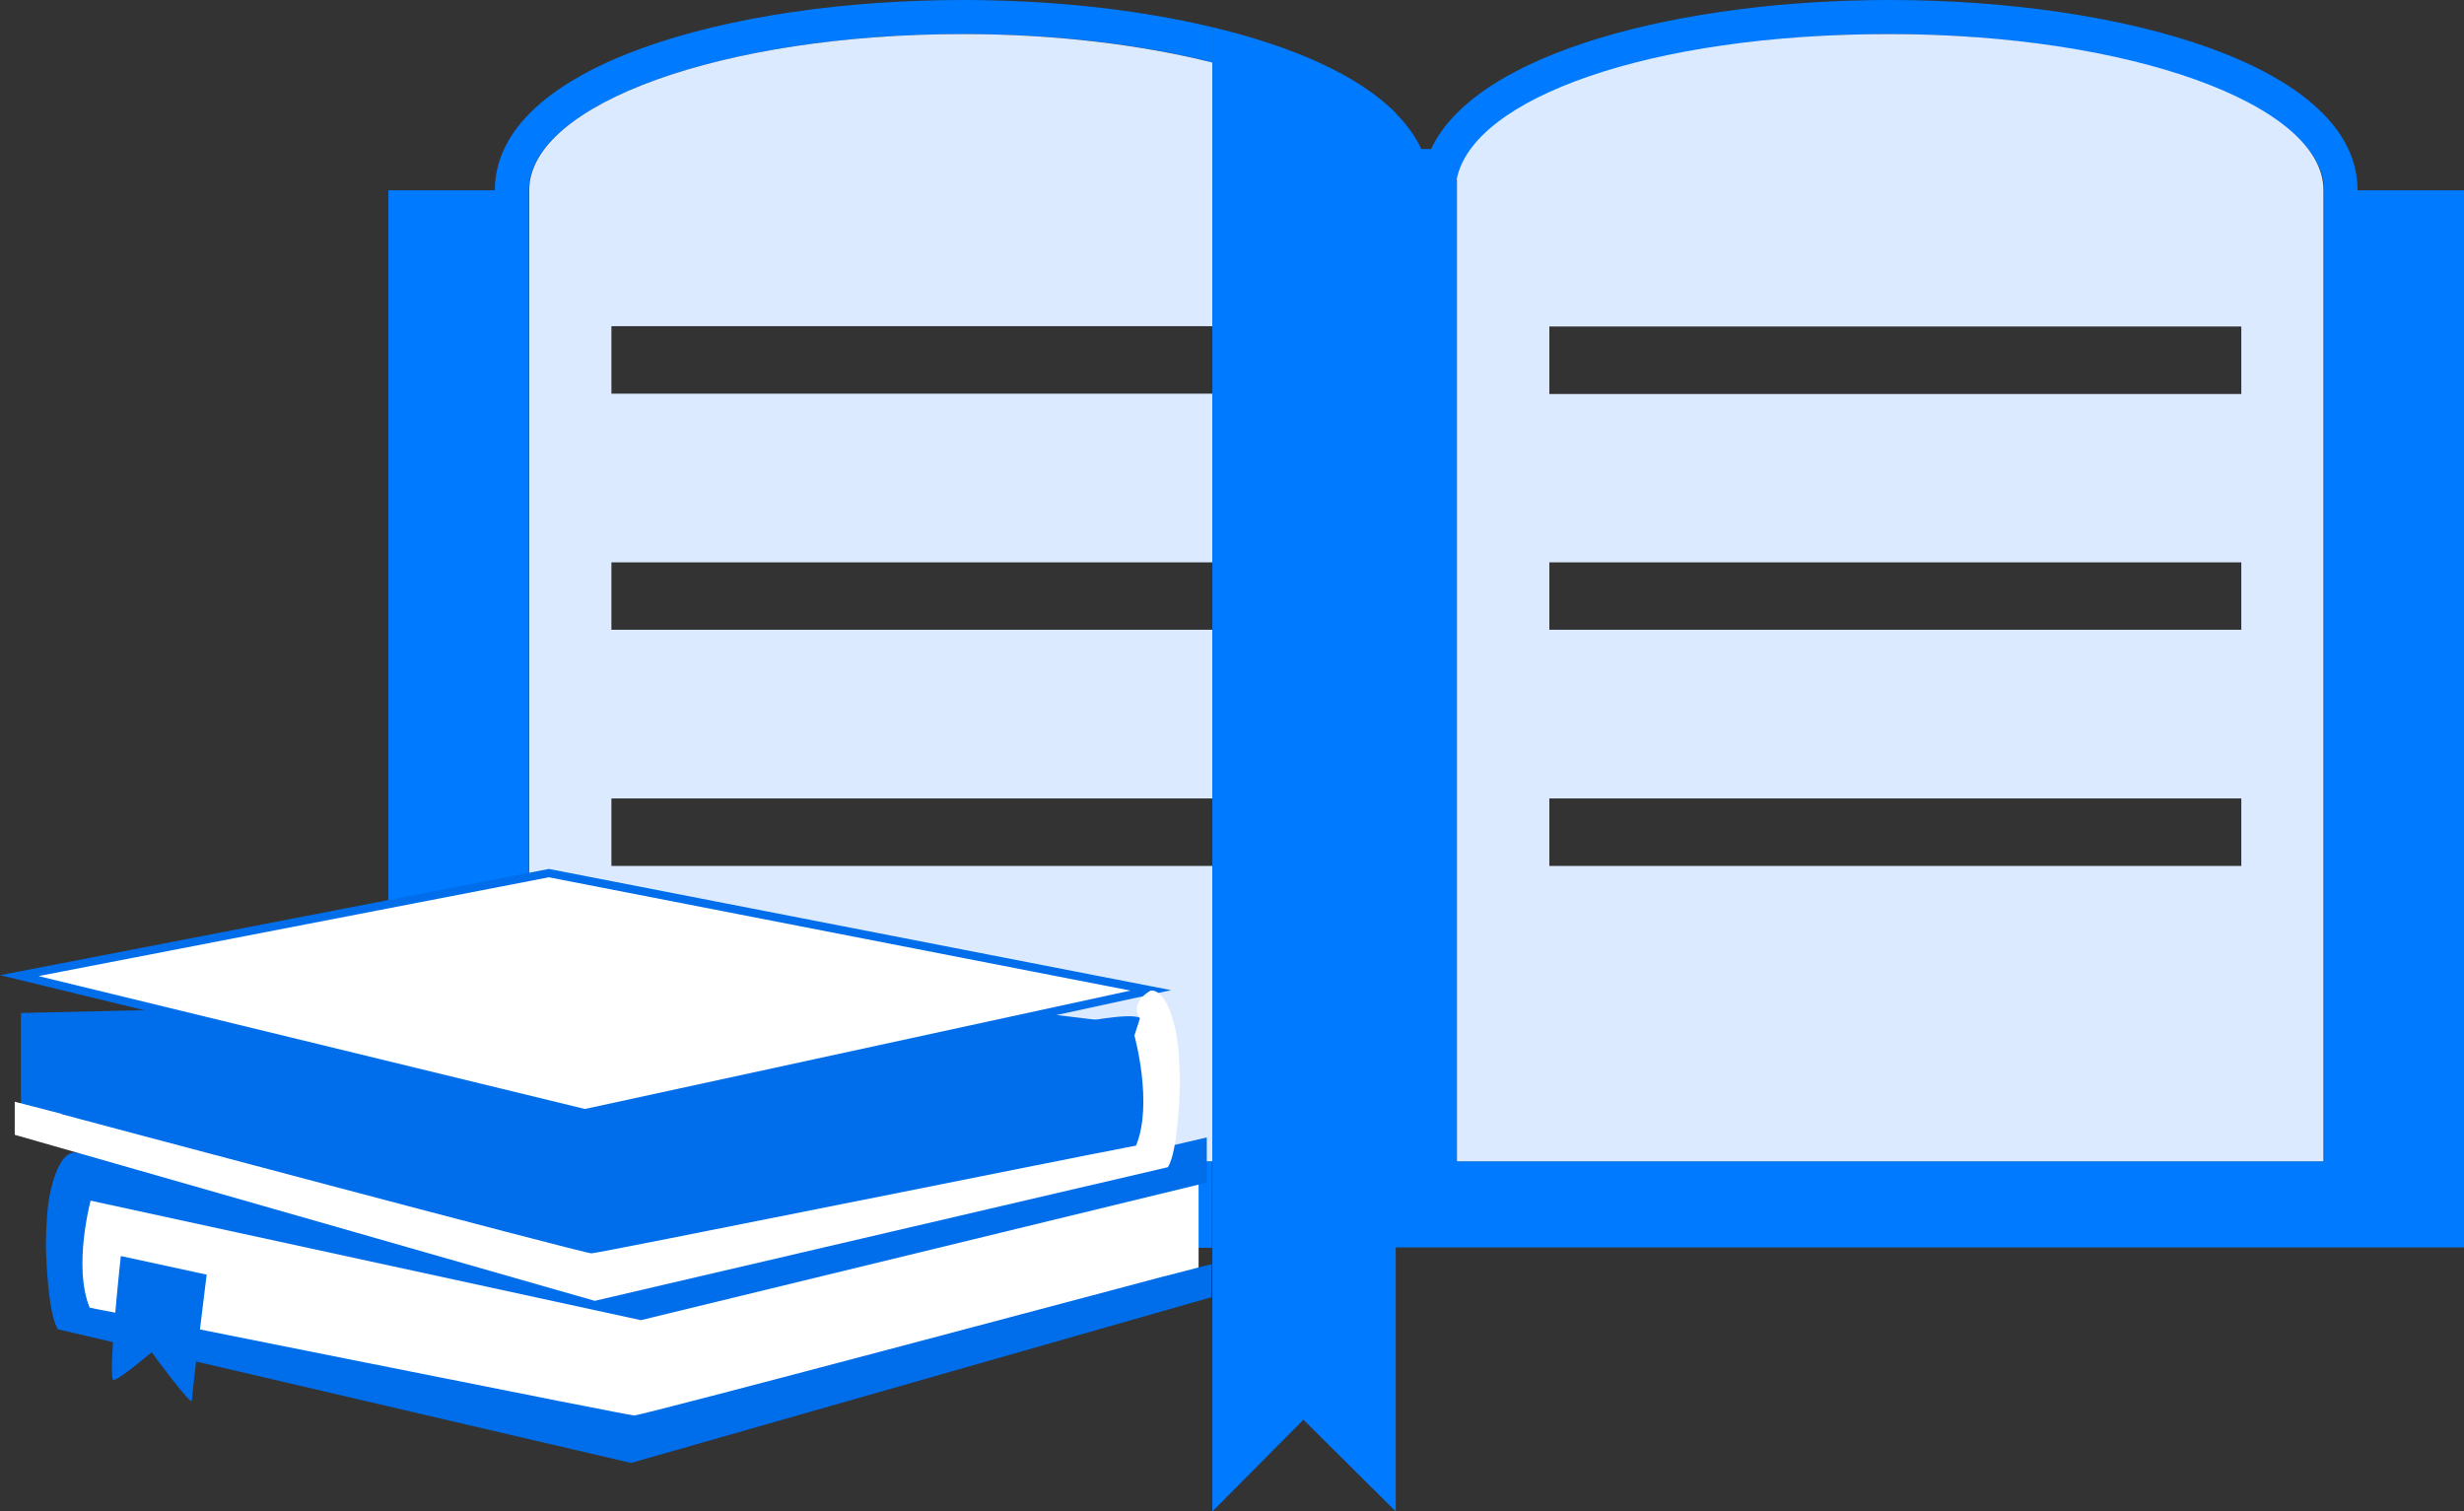
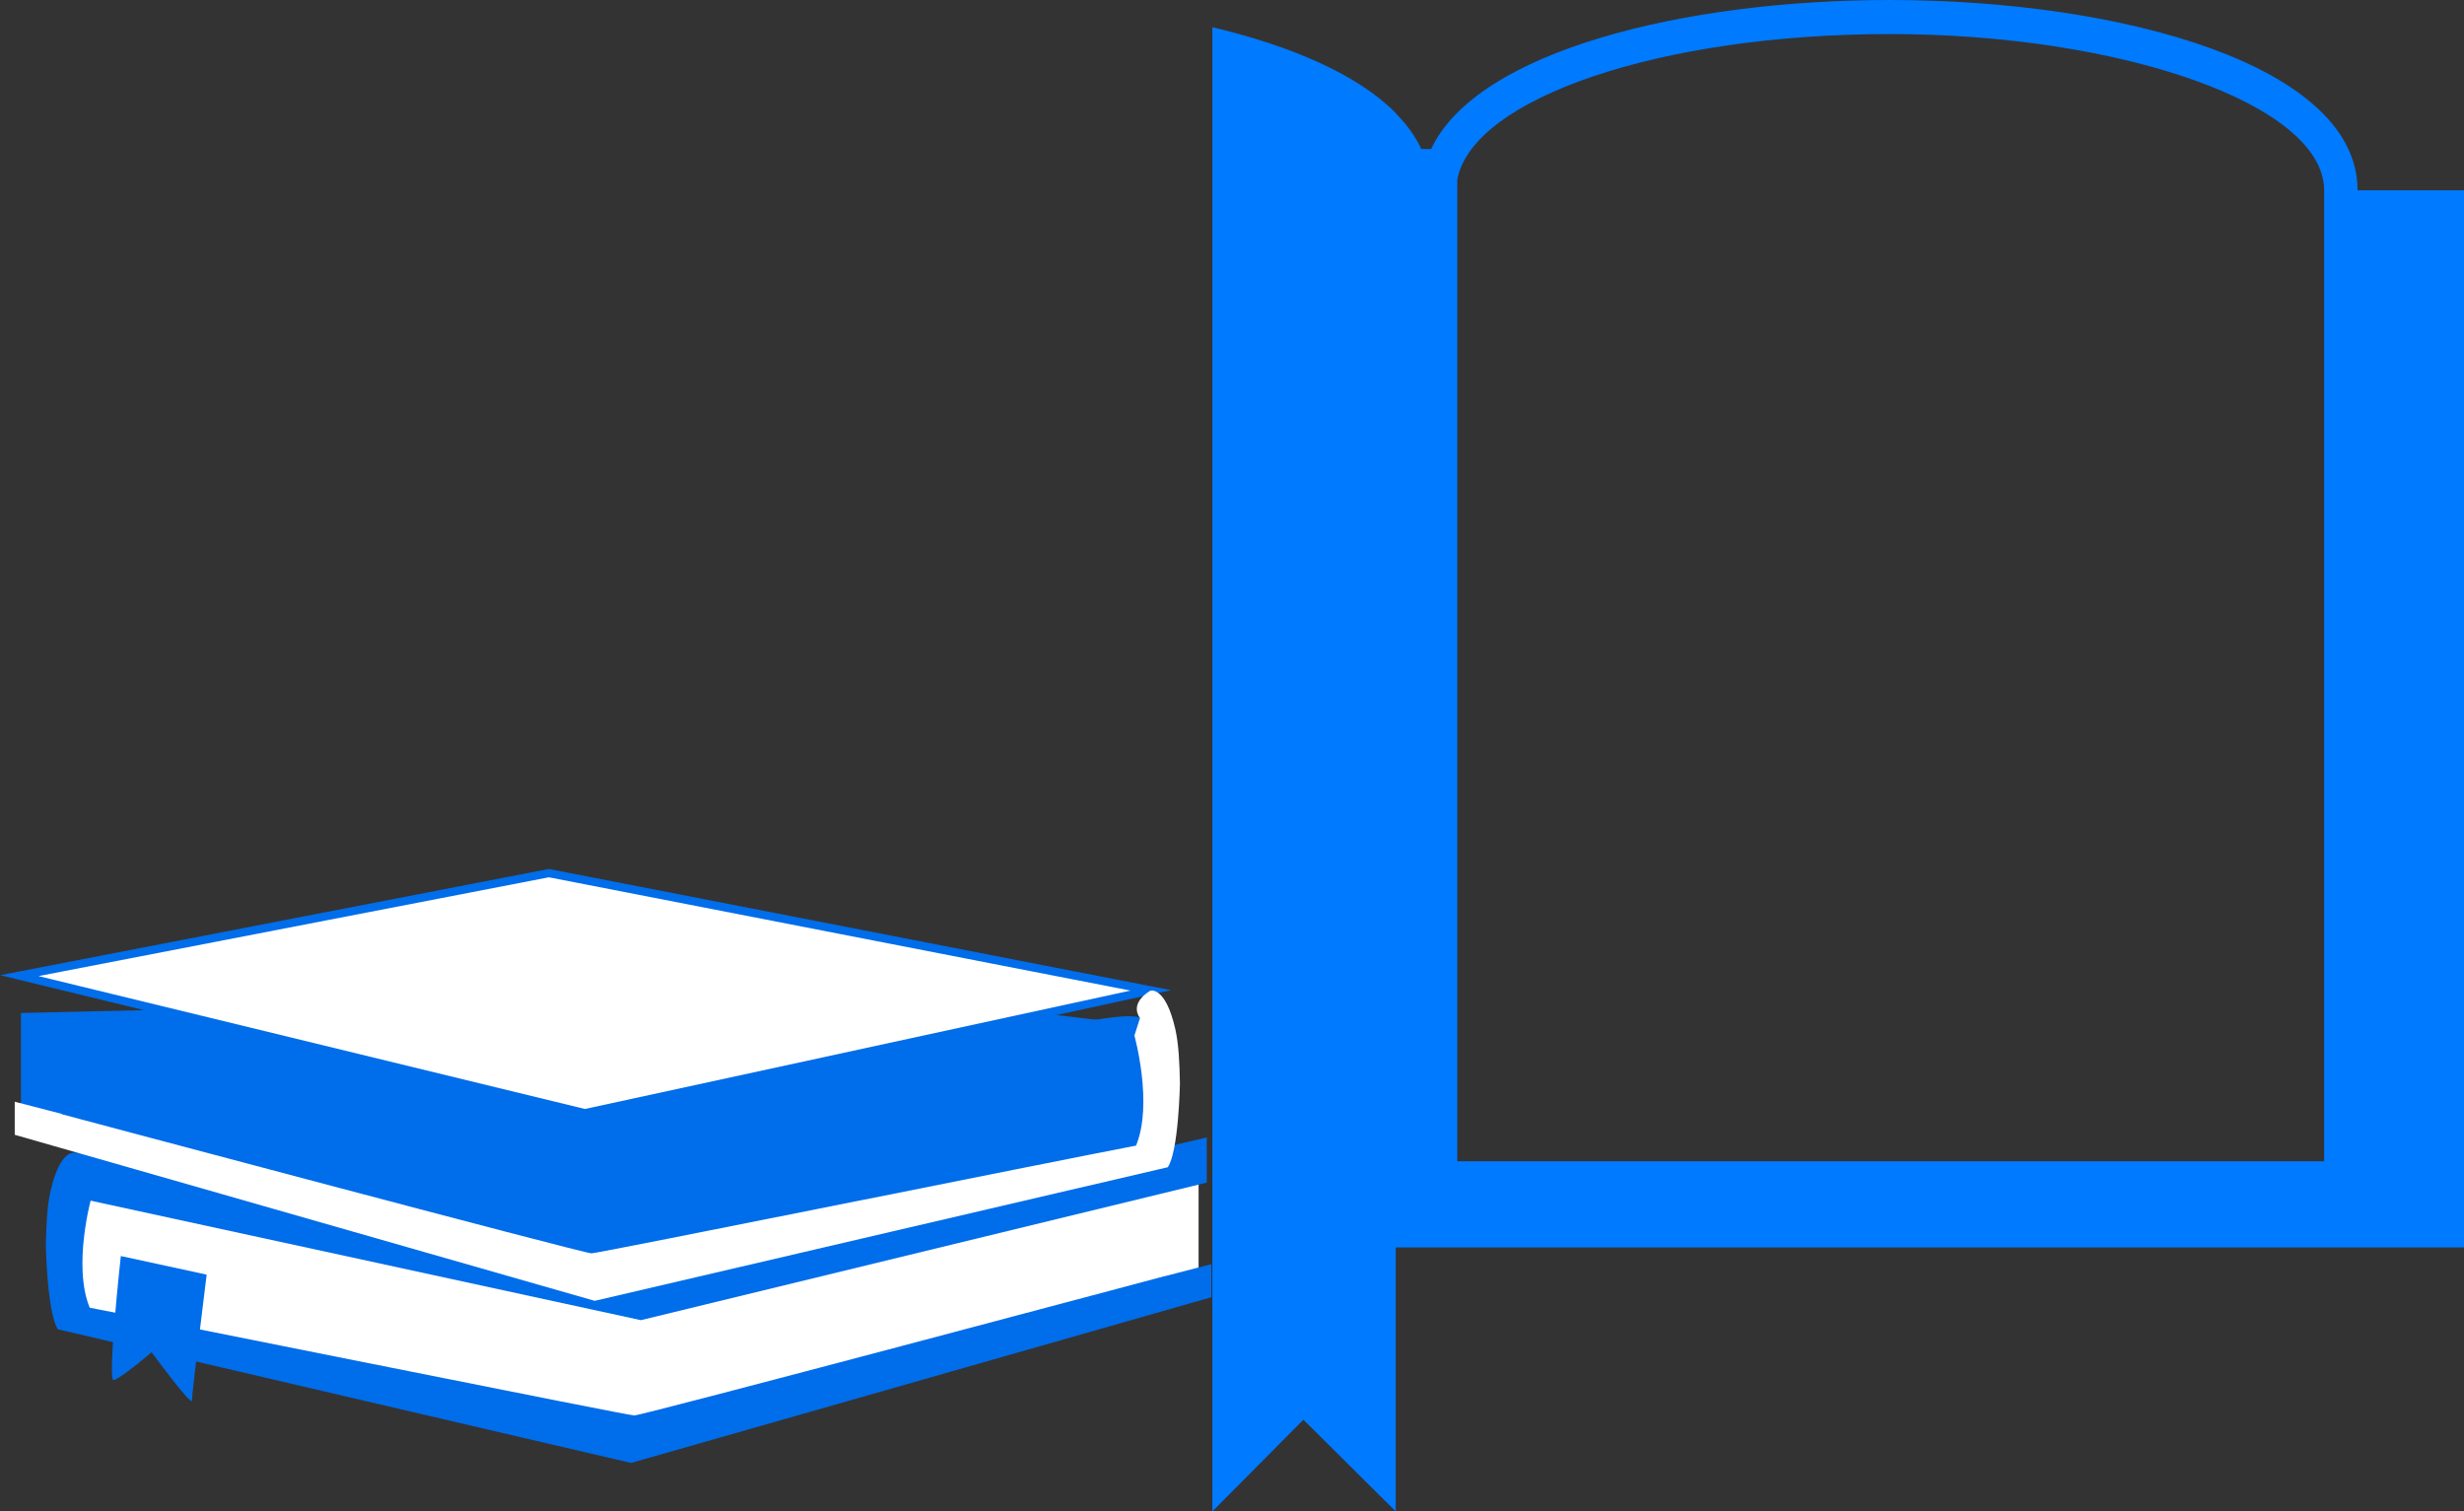
<svg xmlns="http://www.w3.org/2000/svg" id="Layer_2" data-name="Layer 2" viewBox="0 0 75.24 46.15">
  <rect x="0" y="0" width="75.24" height="46.15" fill="#333333" stroke="none" />
  <defs>
    <style>
      .cls-1 {
        fill: #007aff;
      }

      .cls-2, .cls-3 {
        fill: #fff;
      }

      .cls-3 {
        stroke: #006dea;
        stroke-miterlimit: 10;
        stroke-width: .25px;
      }

      .cls-4 {
        fill: #dbeafe;
      }

      .cls-5 {
        fill: #006dea;
      }
    </style>
  </defs>
  <g id="Layer_10" data-name="Layer 10">
    <path class="cls-1" d="M57.7,0c-6.27,0-12.6,1.56-14,4.55h-.3c-.18-.39-.45-.76-.79-1.1v34.64h32.63V5.81h-3.25c0-3.81-7.19-5.81-14.29-5.81ZM70.96,35.46h-26.46V5.48c.47-2.48,6.2-4.44,13.21-4.44s13.25,2.13,13.26,4.77v29.65Z" />
-     <path class="cls-1" d="M29.41,1.04c2.84,0,5.46.32,7.61.87V.83c-2.3-.55-4.96-.83-7.61-.83-7.1,0-14.29,1.99-14.3,5.81h0s-2.14,0-2.14,0h-1.11v32.29h25.15v-2.64h-20.86V5.81c0-2.63,5.94-4.77,13.25-4.77Z" />
-     <path class="cls-4" d="M37.02,9.97V1.91c-2.15-.54-4.78-.87-7.61-.87-7.32,0-13.25,2.13-13.25,4.77v29.65h20.86v-9.02h-18.35v-2.06h18.35v-5.15h-18.35v-2.06h18.35v-5.15h-18.35v-2.06h18.35Z" />
-     <path class="cls-4" d="M44.49,5.48v29.98h26.46V5.81c0-2.63-5.94-4.77-13.26-4.77s-12.73,1.96-13.21,4.44ZM68.44,26.44h-21.13v-2.06h21.13v2.06ZM68.44,19.23h-21.13v-2.06h21.13v2.06ZM68.44,12.03h-21.13v-2.06h21.13v2.06Z" />
    <path class="cls-1" d="M37.02,5.81v40.34l2.78-2.8,2.82,2.8V3.45c-1.16-1.17-3.17-2.04-5.6-2.62v4.98Z" />
    <polygon class="cls-2" points="36.6 35.49 10.46 34.89 2.03 35.91 2.03 40.15 18.7 43.9 36.6 38.82 36.6 38.73 36.6 35.49" />
-     <path class="cls-2" d="M19.57,40.31v3.41l-17.28-3.52s-.94-3.58.32-4.17c1.26-.59,16.96,4.28,16.96,4.28Z" />
    <polygon class="cls-5" points="36.85 34.73 33.64 35.48 20.68 32.98 5.71 35.9 2.3 35.19 2.3 36.56 19.57 40.31 36.85 36.11 36.85 34.73" />
    <path class="cls-5" d="M35.55,38.97s-15.94,4.25-16.18,4.25c-.21,0-13.97-2.78-16.63-3.29-.53-1.28.05-3.36.05-3.36l-.17-.53h0c.34-.49-.32-.84-.32-.84,0,0-.46-.15-.76,1.18-.1.44-.13,1.04-.14,1.65,0,.02.04,2.07.37,2.56l17.5,4.08,17.72-5.06v-1.01l-1.43.37Z" />
    <path class="cls-5" d="M3.69,38.35s-.42,3.83-.22,3.79c.21-.04,1.16-.85,1.16-.85,0,0,1.23,1.68,1.23,1.47s.45-3.84.45-3.84l-2.63-.57Z" />
    <polygon class="cls-5" points=".64 30.93 26.78 30.33 35.21 31.35 35.21 35.59 18.55 39.34 .65 34.26 .64 34.17 .64 30.93" />
    <path class="cls-5" d="M17.86,35.36v3.41l17.28-3.52s.94-3.58-.32-4.17c-1.26-.59-16.96,4.28-16.96,4.28Z" />
    <polygon class="cls-3" points=".59 29.79 17.86 33.99 35.14 30.24 16.76 26.66 .59 29.79" />
    <path class="cls-2" d="M1.88,34.02s15.94,4.25,16.18,4.25c.21,0,13.97-2.78,16.63-3.29.53-1.28-.05-3.36-.05-3.36l.17-.53h0c-.34-.49.32-.84.32-.84,0,0,.46-.15.76,1.18.1.44.13,1.04.14,1.65,0,.02-.04,2.07-.37,2.56l-17.5,4.08L.45,34.65v-1.01l1.43.37Z" />
  </g>
</svg>